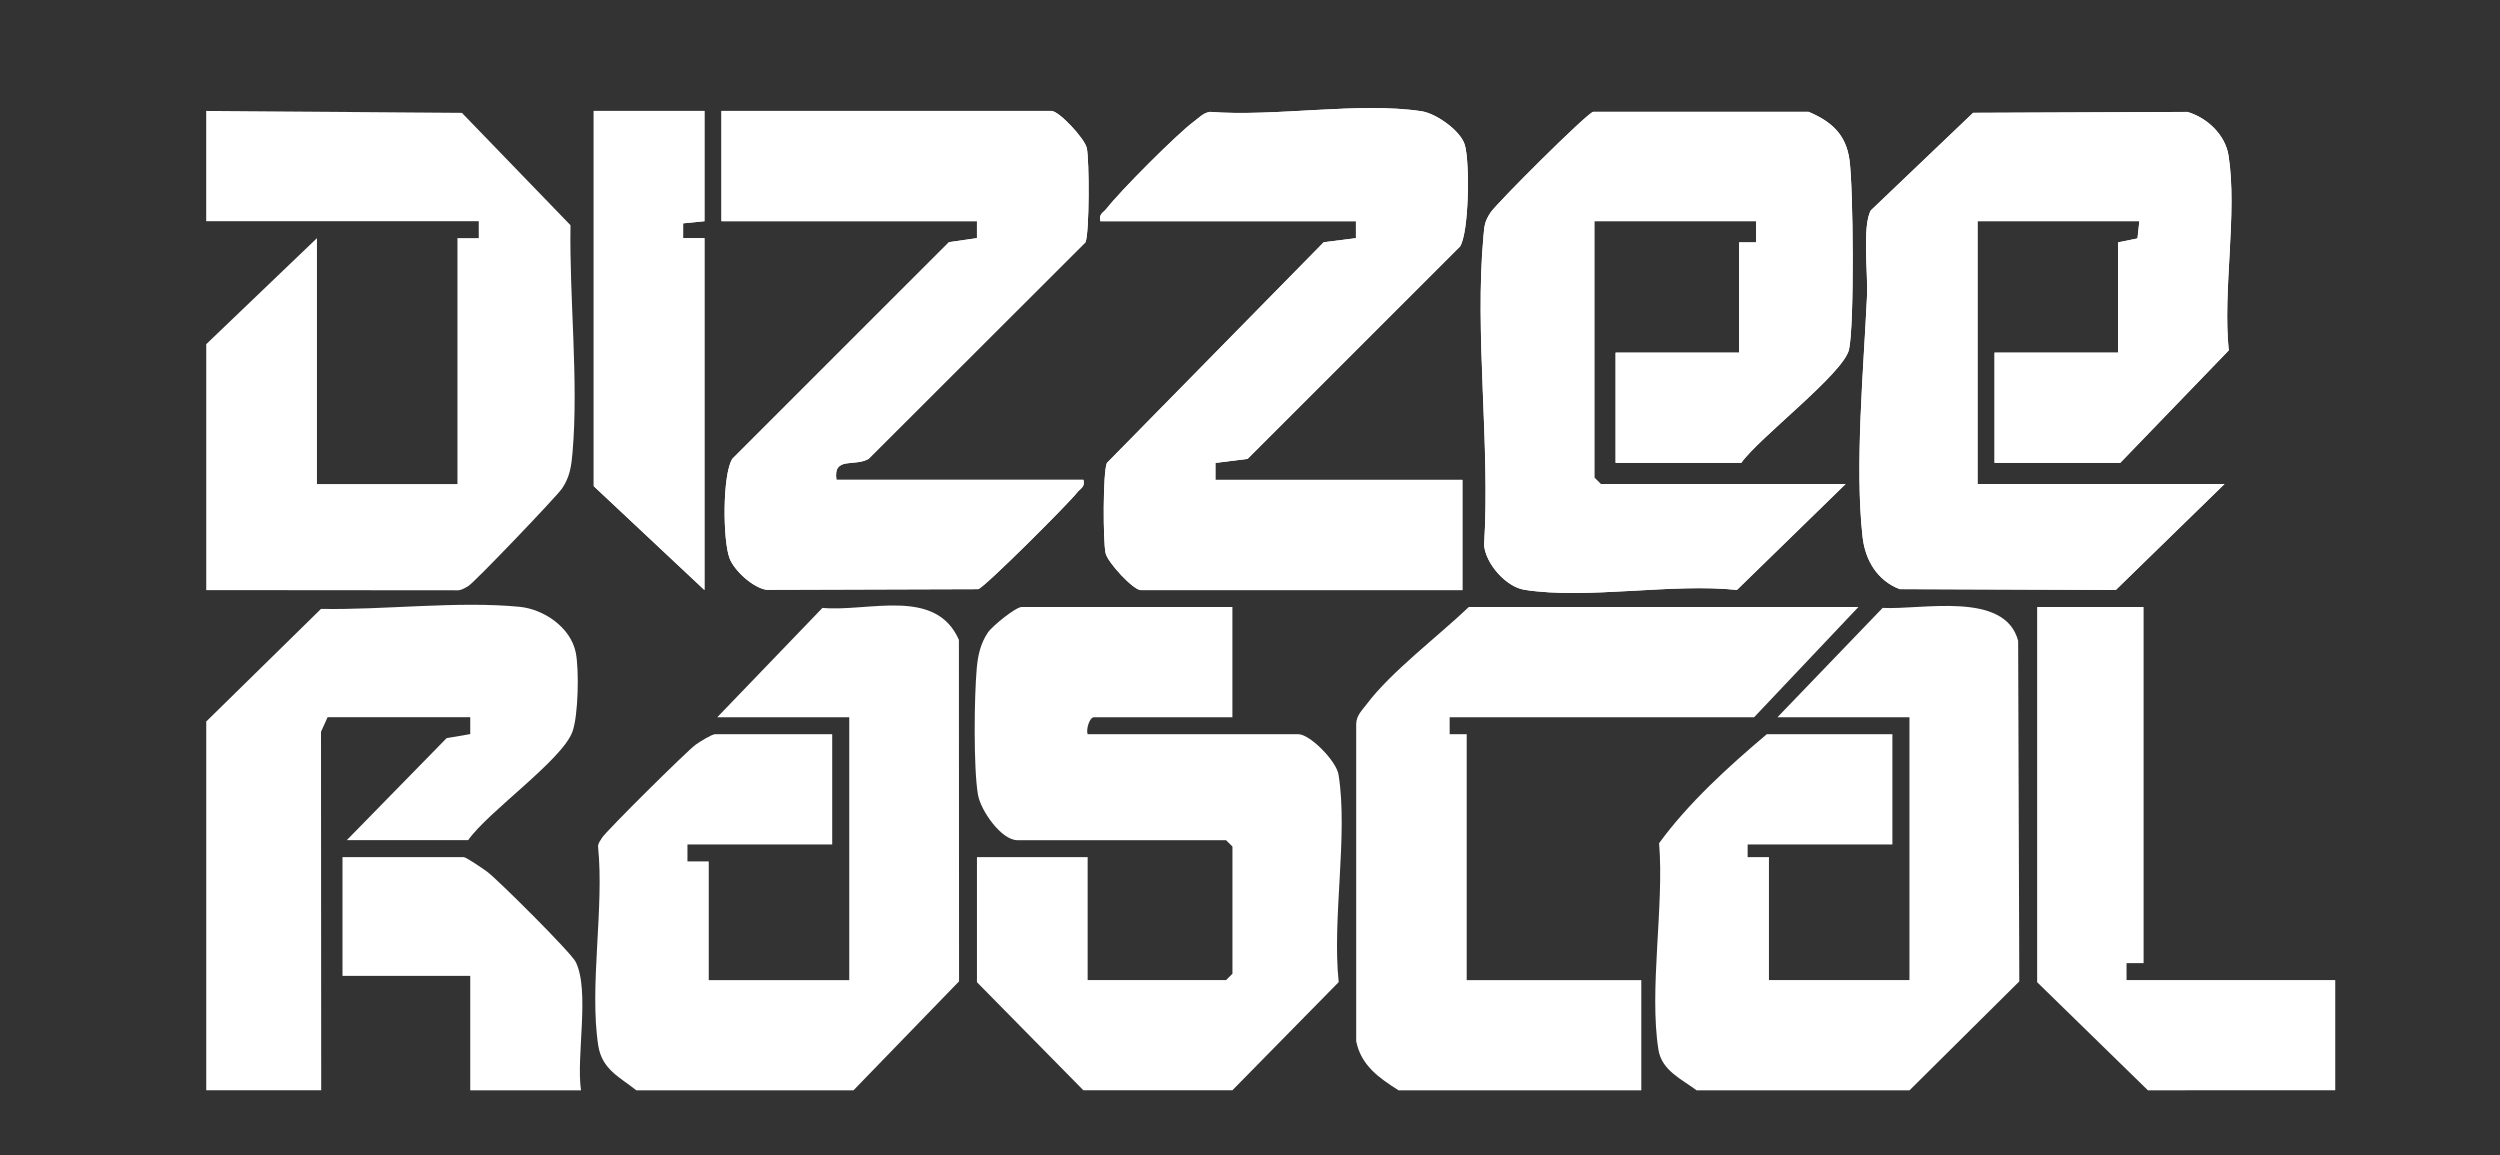
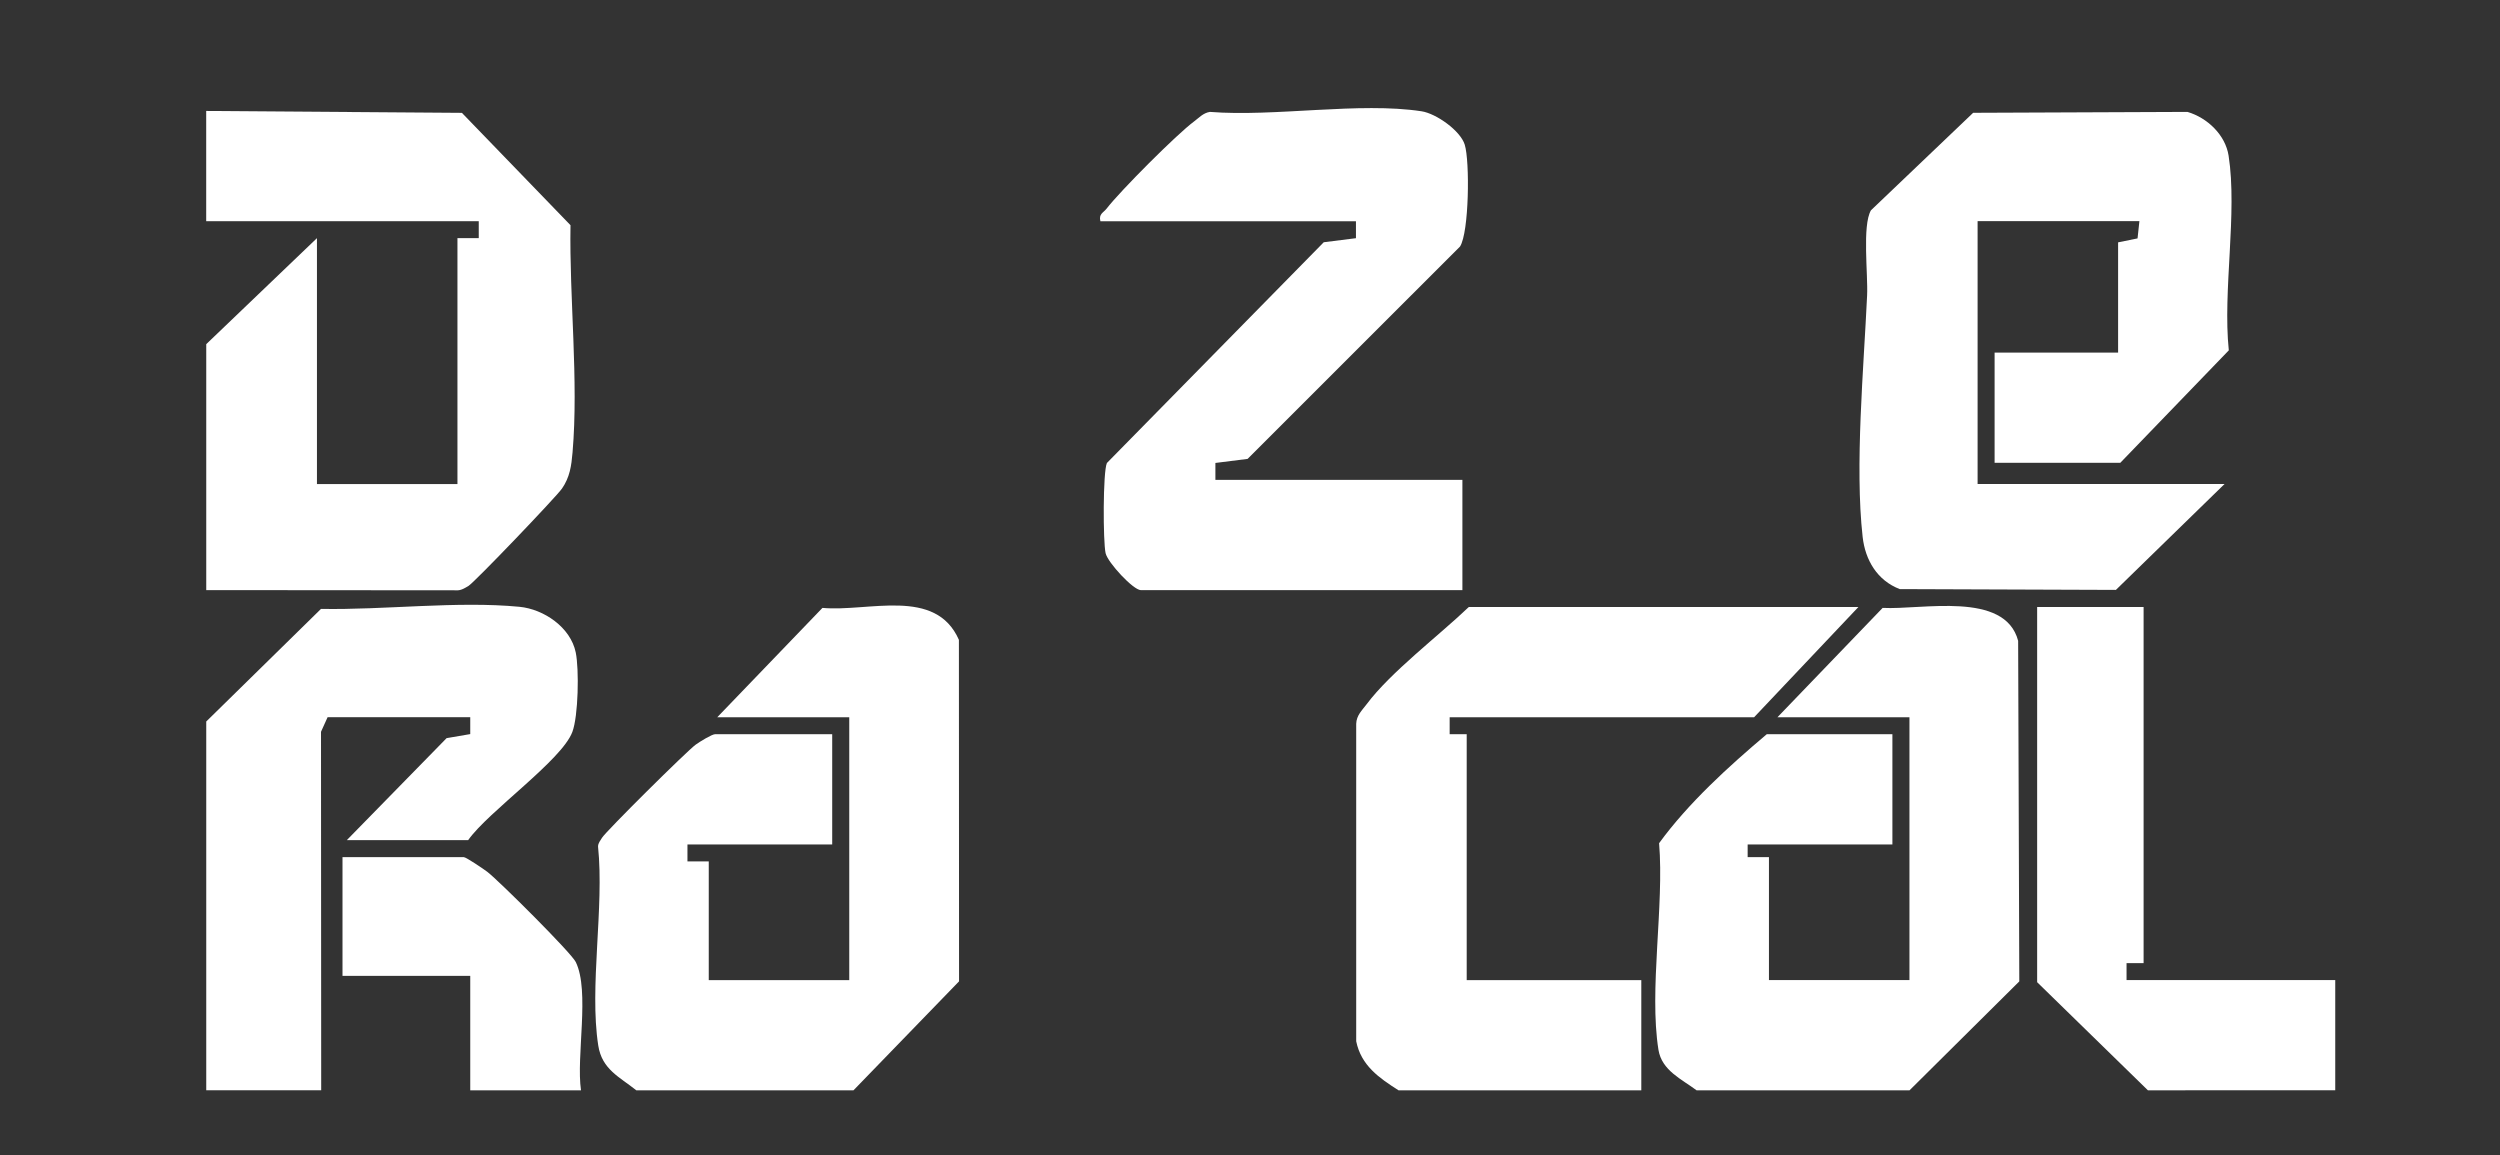
<svg xmlns="http://www.w3.org/2000/svg" viewBox="0 0 500 231">
  <rect x="0" y="0" width="500" height="231" fill="#333333" stroke="none" />
  <g fill="#fff">
    <path d="m41.25 144.3 22.95-22.52c12.58.24 27.33-1.61 39.69-.42 4.87.47 10.23 4.1 11.26 9.14.69 3.39.52 12.69-.68 15.89-2.12 5.68-16.8 15.9-20.84 21.64h-24.27l19.96-20.4 4.73-.81v-3.38s-28.53 0-28.53 0l-1.32 2.92.04 71.69h-22.99v-73.77z" />
    <path d="m41.25 118.01v-49.18l22.14-21.2v49.18h28.1v-49.18h4.26s0-3.39 0-3.39h-54.51v-22.05l51.14.38 21.72 22.47c-.25 14.53 1.64 31.06.41 45.44-.23 2.7-.55 4.97-2.11 7.23-1.17 1.69-17.56 18.83-18.74 19.5-.83.48-1.53.95-2.56.85l-49.86-.04z" />
    <path d="m116.19 218.06h-22.14v-22.89h-25.55v-23.74h24.27c.44 0 3.94 2.36 4.71 2.95 2.33 1.8 16.76 16.16 17.67 18.02 2.85 5.82.05 18.87 1.05 25.67z" />
    <path d="m381.89 218.06h-42.58c-2.95-2.22-6.95-3.94-7.62-8.1-1.91-12.01 1.17-28.79.13-41.32 5.83-8.01 13.89-15.35 21.54-21.8h25.12v22.05h-28.95v2.54s4.26 0 4.26 0v24.59h28.1v-52.57h-26.4l21.04-21.87c7.79.43 24.46-3.46 27.1 6.59l.23 68.11-21.97 21.8z" />
    <path d="m279.7 218.06c-3.88-2.48-7.47-4.94-8.46-9.81v-63.49c.06-1.69 1.14-2.66 2.06-3.88 4.83-6.47 14.45-13.73 20.46-19.48h77.92l-20.86 22.05h-60.89v3.39s3.41 0 3.41 0v49.18h34.92v22.05h-48.54z" />
    <path d="m429.58 218.06-22.15-21.62v-75.04h21.29v71.23h-3.41v3.38l41.74.01v22.04z" />
    <path d="m398.92 92.57v-22.05h24.7v-22.05l3.89-.79.37-3.45h-32.36v52.57h49.39l-21.73 21.18-43.23-.16c-4.5-1.72-6.9-5.8-7.42-10.42-1.59-14.16.22-33.86.89-48.3.2-4.25-1-13.98.77-17.04l20.44-19.5 42.86-.18c3.97 1.17 7.58 4.58 8.23 8.76 1.79 11.49-1.2 26.99.04 38.93l-21.7 22.49h-25.12z" />
-     <path d="m323.13 92.57v-22.05h24.7v-22.05h3.41s0-4.24 0-4.24h-32.36v51.3l1.28 1.27h48.97l-21.73 21.18c-12.96-1.38-30.08 1.94-42.51-.03-3.65-.58-7.74-5.17-8.06-8.93 1.24-19.89-1.92-42.27-.12-61.86.19-2.06.21-2.77 1.36-4.59s19.19-19.8 20.57-20.21h43.08c4.58 1.94 7.5 4.52 8.19 9.65.76 5.56.99 33.06-.1 37.9-1.08 4.78-18 17.63-21.54 22.65h-25.12z" />
    <path d="m220.08 44.24c-.37-1.48.61-1.69 1.27-2.55 2.65-3.45 14.02-14.86 17.45-17.39 1.01-.75 1.83-1.71 3.18-1.92 12.9 1.03 29.95-2.03 42.35-.12 2.9.45 7.75 3.86 8.62 6.68 1.03 3.34.87 17.5-.94 20.36l-42.49 42.48-6.44.81v3.39h49.4v22.05h-64.3c-1.52 0-6.64-5.52-7.06-7.39-.52-2.29-.55-16.27.26-18.04l43.37-44.15 6.44-.81v-3.39h-51.1z" />
-     <path d="m140.89 22.19h-22.14v75.04l22.14 20.77v-70.37h-4.26s0-2.96 0-2.96l4.26-.43zm26.4 73.77c-.69-4.76 3.64-2.54 6.44-4.19l43.36-43.31c.81-1.77.79-16.56.26-18.88-.42-1.87-5.54-7.39-7.06-7.39h-66v22.05h51.1v3.39s-5.58.8-5.58.8l-43.34 43.33c-2 3.17-1.92 16.43-.53 19.95.98 2.48 4.67 5.83 7.35 6.25l42.36-.13c1.33-.39 18.12-17.18 19.77-19.32.66-.85 1.64-1.07 1.27-2.55h-49.39zm52.79-51.72h51.1v3.39s-6.43.81-6.43.81l-43.37 44.15c-.81 1.77-.78 15.74-.26 18.04.42 1.87 5.54 7.39 7.06 7.39h64.3v-22.05h-49.39v-3.39s6.43-.81 6.43-.81l42.49-42.48c1.81-2.86 1.97-17.02.94-20.36-.87-2.82-5.71-6.24-8.62-6.68-12.4-1.91-29.45 1.16-42.35.12-1.34.22-2.17 1.18-3.18 1.92-3.43 2.53-14.79 13.95-17.45 17.39-.66.85-1.64 1.07-1.27 2.55zm103.05 48.33h25.12c3.53-5.02 20.45-17.87 21.54-22.65 1.1-4.84.86-32.34.1-37.9-.7-5.14-3.61-7.71-8.19-9.65h-43.08c-1.39.41-19.42 18.39-20.57 20.21s-1.17 2.53-1.36 4.59c-1.8 19.59 1.36 41.97.12 61.86.33 3.77 4.41 8.35 8.06 8.93 12.43 1.97 29.56-1.35 42.51.03l21.73-21.18h-48.97l-1.28-1.27v-51.3h32.36v4.24s-3.41 0-3.41 0v22.05h-24.7v22.05zm75.79 0h25.12l21.7-22.49c-1.23-11.94 1.75-27.44-.04-38.93-.65-4.19-4.26-7.59-8.23-8.76l-42.86.18-20.44 19.5c-1.77 3.06-.57 12.79-.77 17.04-.67 14.44-2.48 34.14-.89 48.3.52 4.61 2.92 8.7 7.42 10.42l43.23.16 21.73-21.18h-49.39v-52.57h32.36l-.37 3.45-3.89.79v22.05h-24.7v22.05z" />
-     <path d="m167.29 95.96h49.39c.37 1.48-.61 1.69-1.27 2.55-1.65 2.15-18.44 18.93-19.77 19.32l-42.36.13c-2.68-.42-6.37-3.77-7.35-6.25-1.39-3.52-1.47-16.78.53-19.95l43.34-43.33 5.59-.8v-3.39h-51.1v-22.05h66c1.52 0 6.64 5.52 7.06 7.39.53 2.32.54 17.12-.26 18.88l-43.36 43.31c-2.8 1.65-7.13-.57-6.44 4.19z" />
-     <path d="m140.89 22.19v22.05l-4.27.43v2.96h4.27v70.38l-22.14-20.77v-75.05z" />
-     <path d="m216.68 218.06-21.29-21.62v-25.01h22.14v24.59h27.68l1.28-1.27v-25.44l-1.28-1.27h-41.73c-3.21 0-7.35-5.93-7.89-9.11-.91-5.42-.75-19.53-.24-25.27.23-2.59.75-4.94 2.21-7.13.88-1.32 5.6-5.13 6.77-5.13h42.15v22.05h-27.68c-.9 0-1.62 2.41-1.28 3.39h42.15c2.3 0 7.6 5.34 8.04 8.1 1.93 12.14-1.32 28.83.03 41.48l-21.27 21.64h-29.81z" />
    <path d="m170.69 218.06h-43.43c-3.34-2.67-6.87-4.17-7.61-8.96-1.82-11.75 1.22-27.57-.04-39.78 0-.72.46-1.19.79-1.76.69-1.2 17.05-17.43 18.75-18.64.76-.55 3.23-2.08 3.87-2.08h23.42v22.05h-28.95v3.39s4.26 0 4.26 0v23.74h28.1v-52.57h-26.4l21.04-21.87c9.22.84 22.63-4.2 27.29 6.39l.03 68.3-21.12 21.8z" />
  </g>
</svg>